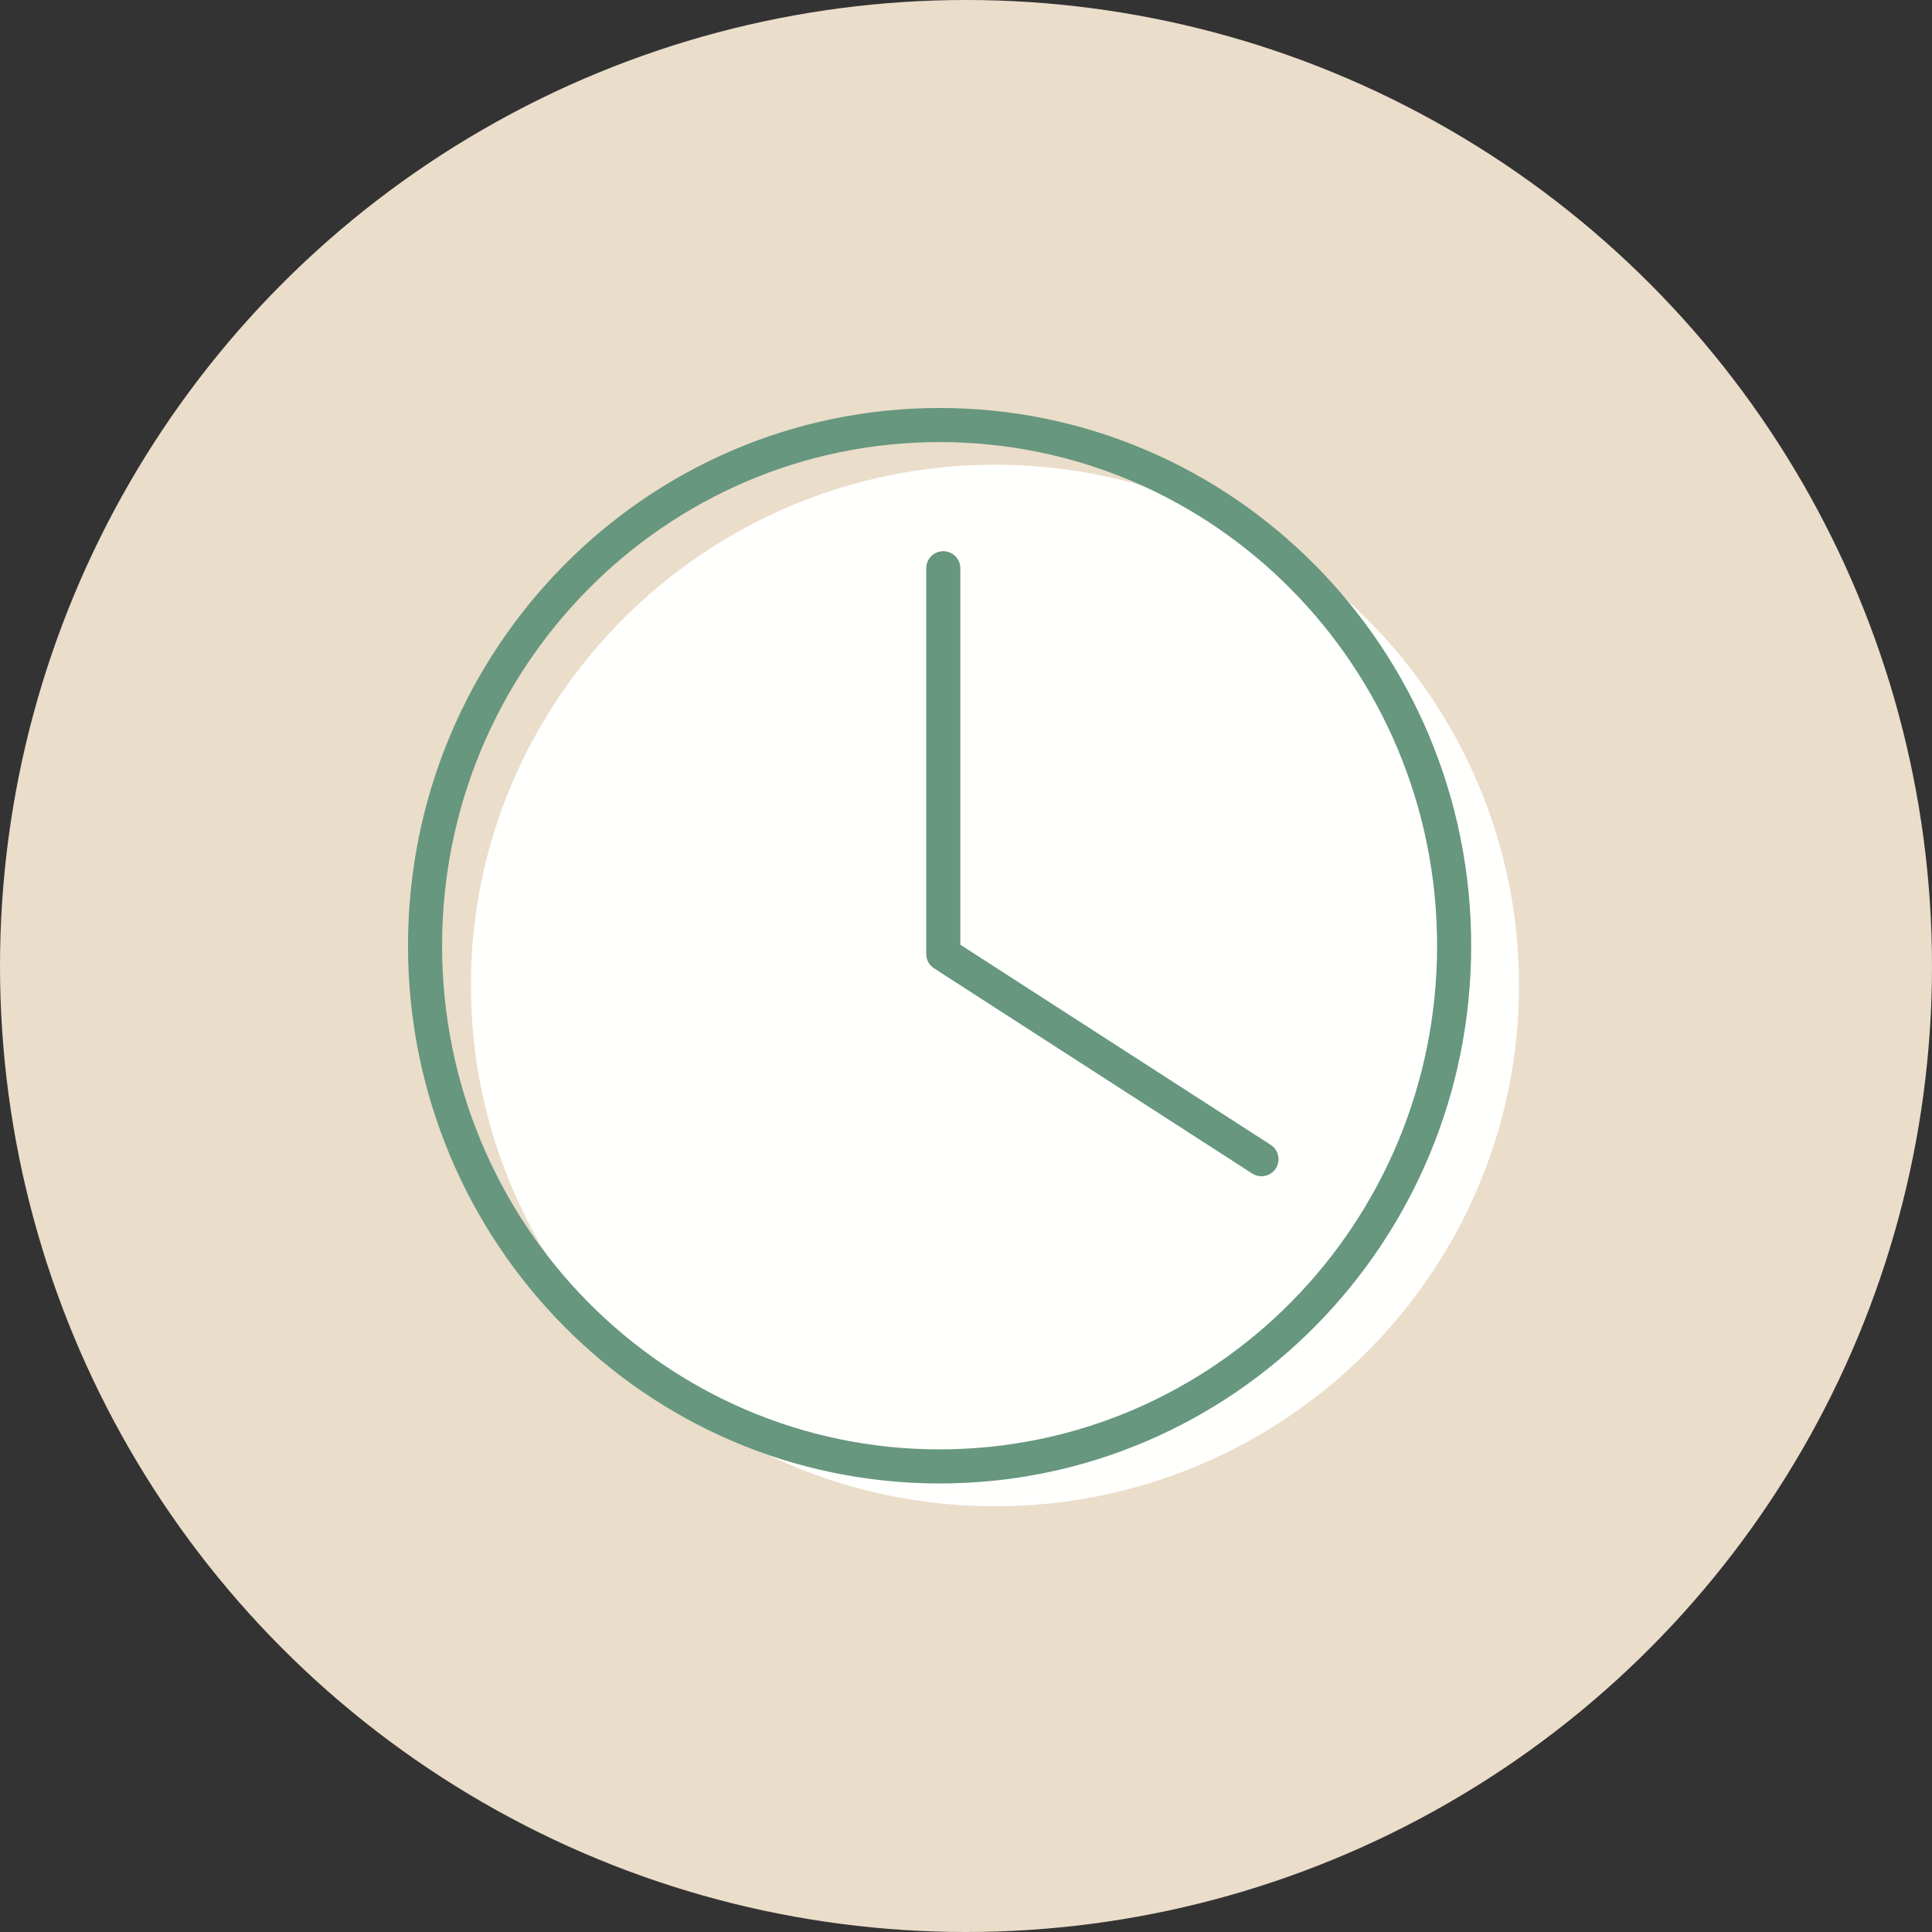
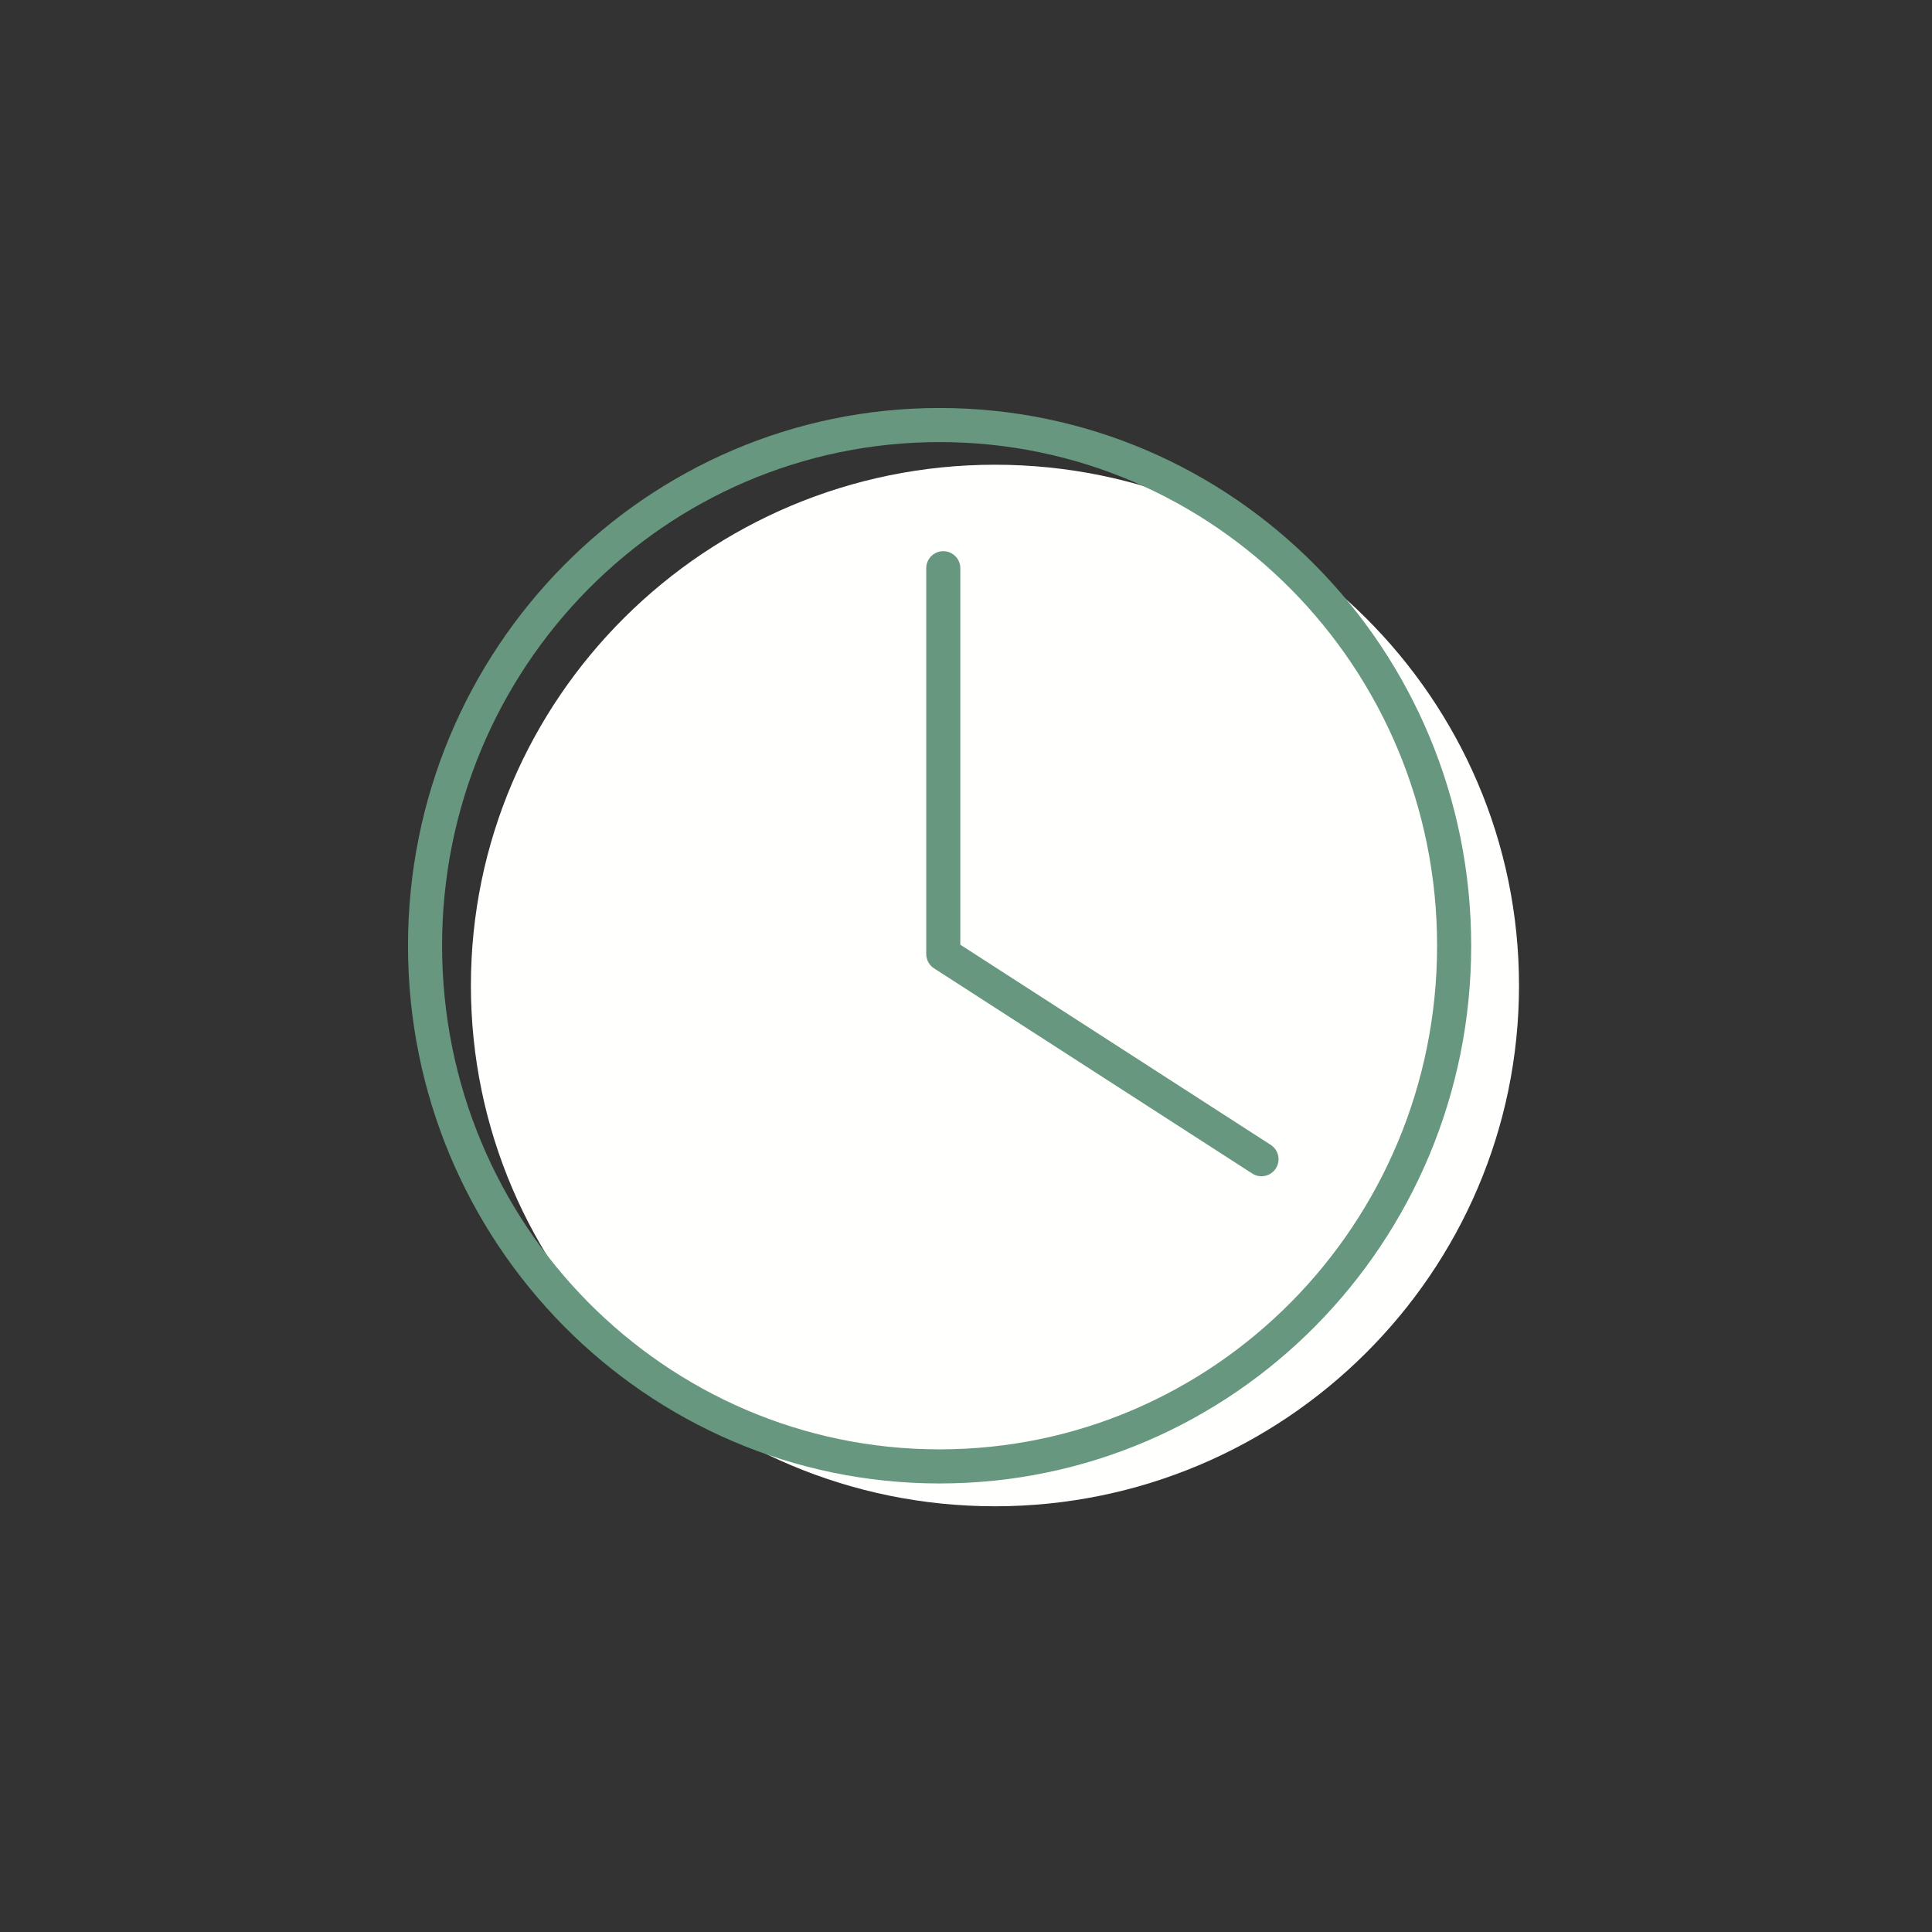
<svg xmlns="http://www.w3.org/2000/svg" width="170px" height="170px" viewBox="0 0 170 170" version="1.1">
  <rect x="0" y="0" width="170" height="170" fill="#333333" stroke="none" />
  <title>Sosta</title>
  <desc>Created with Sketch.</desc>
  <g id="V3" stroke="none" stroke-width="1" fill="none" fill-rule="evenodd">
    <g id="Lavorazioni" transform="translate(-1002, -2982)">
      <g id="Blocco-//-icone" transform="translate(122, 2864)">
        <g id="Icone" transform="translate(145, 118)">
          <g id="4" transform="translate(713, 0)">
            <g id="Sosta" transform="translate(22, 0)">
-               <circle id="Oval" fill="#EADDCA" cx="85" cy="85" r="85" />
              <g id="Group-5" transform="translate(37, 37)">
                <path d="M96.66,49.716 C96.66,74.984 75.972,95.54 50.548,95.54 C25.12,95.54 4.436,74.984 4.436,49.716 C4.436,24.448 25.12,3.892 50.548,3.892 C75.972,3.892 96.66,24.448 96.66,49.716" id="Fill-1" fill="#FFFFFE" />
                <path d="M90.952,46.216 C90.952,71.52 70.68,92.032 45.676,92.032 C20.672,92.032 0.4,71.52 0.4,46.216 C0.4,20.912 20.672,0.4 45.676,0.4 C70.68,0.4 90.952,20.912 90.952,46.216 Z" id="Stroke-3" stroke="#67977E" stroke-width="3" stroke-linecap="round" stroke-linejoin="round" />
              </g>
              <polyline id="Stroke-1" stroke="#67977E" stroke-width="3" stroke-linecap="round" stroke-linejoin="round" points="83 50 83 83.944 111 102" />
            </g>
          </g>
        </g>
      </g>
    </g>
  </g>
</svg>